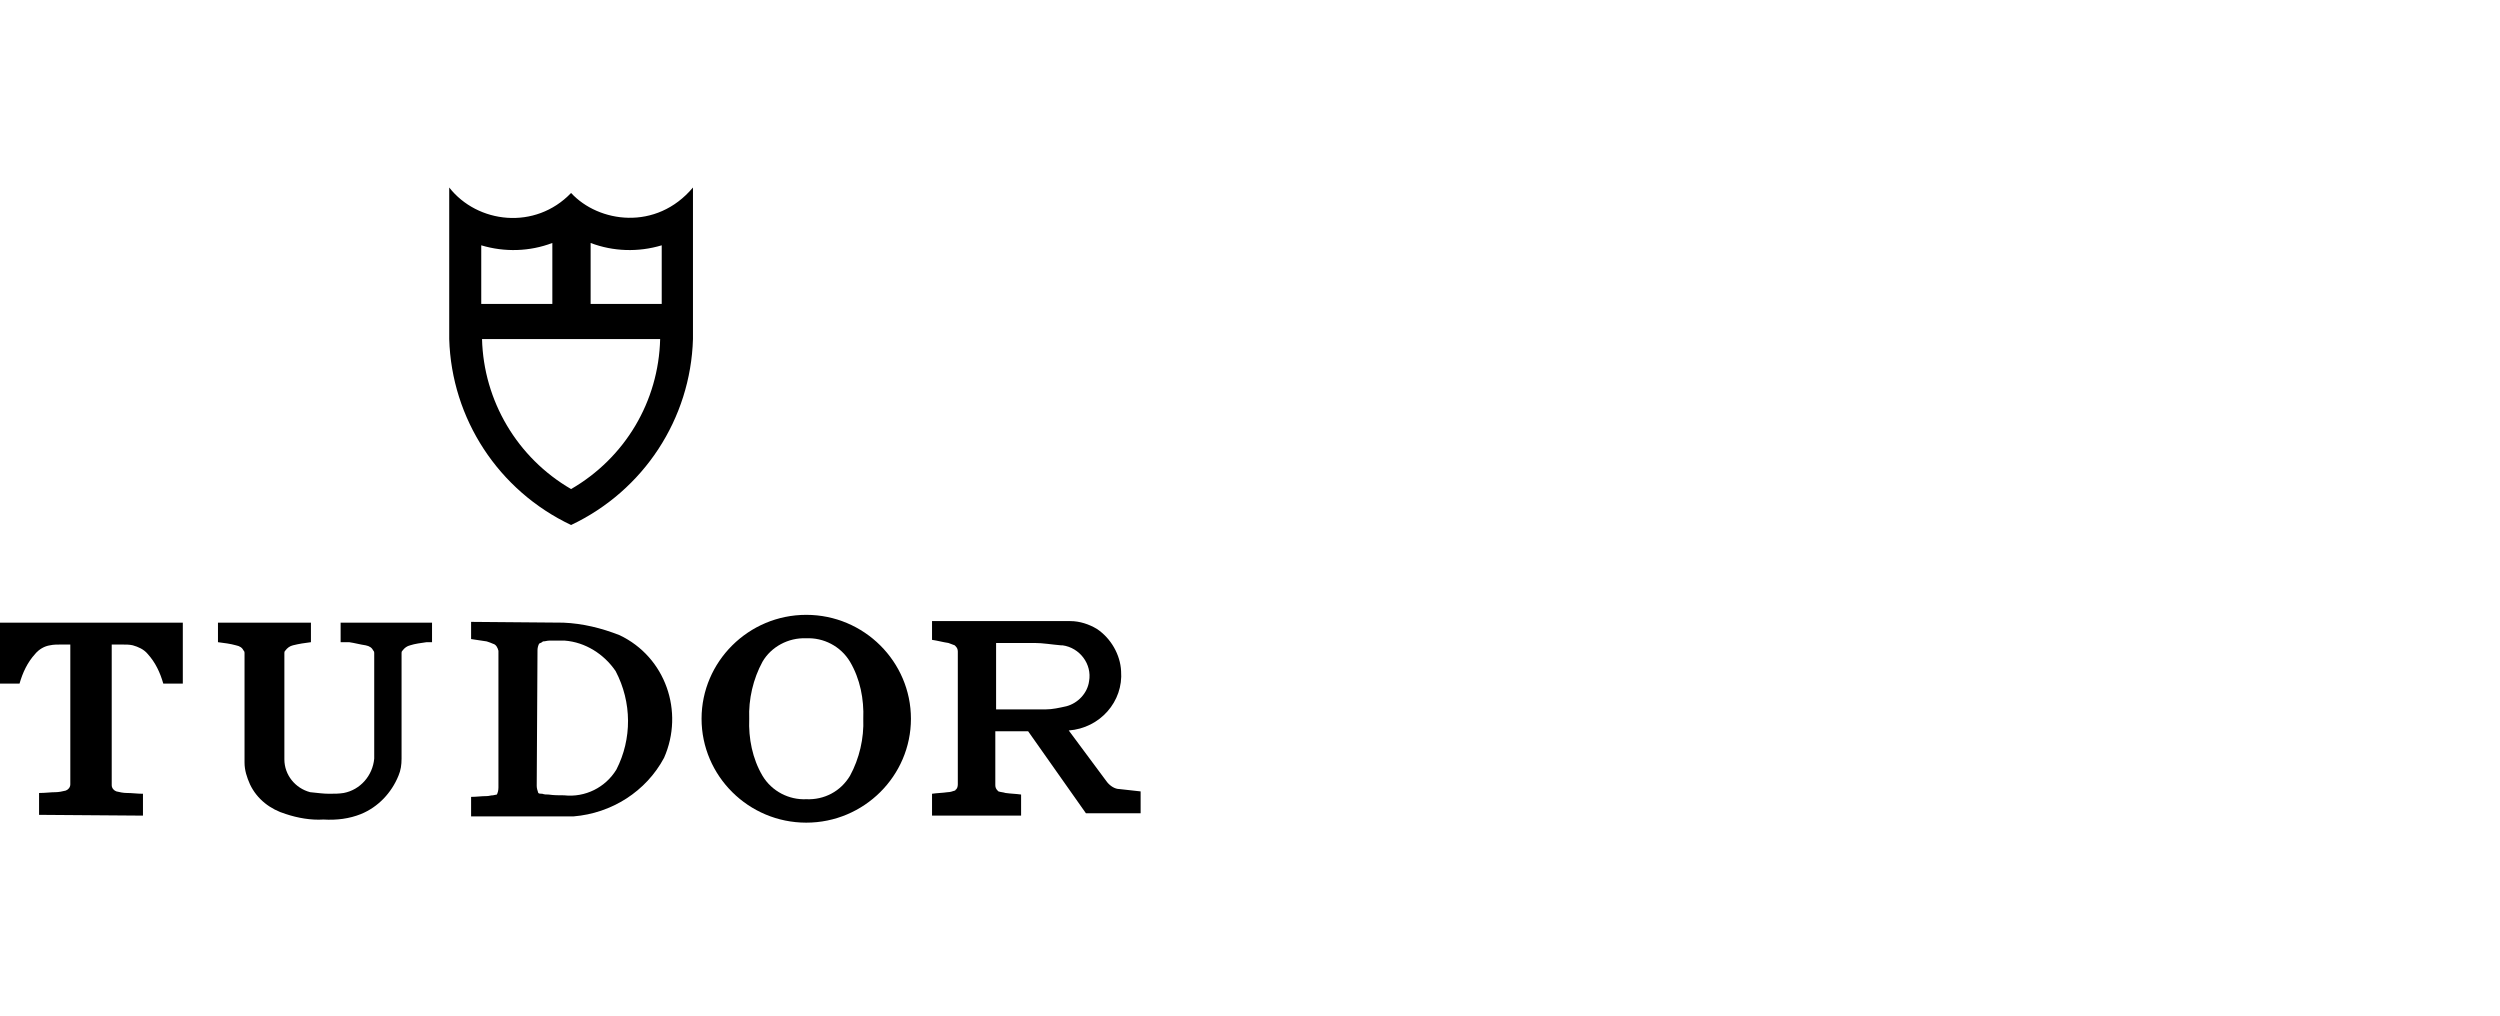
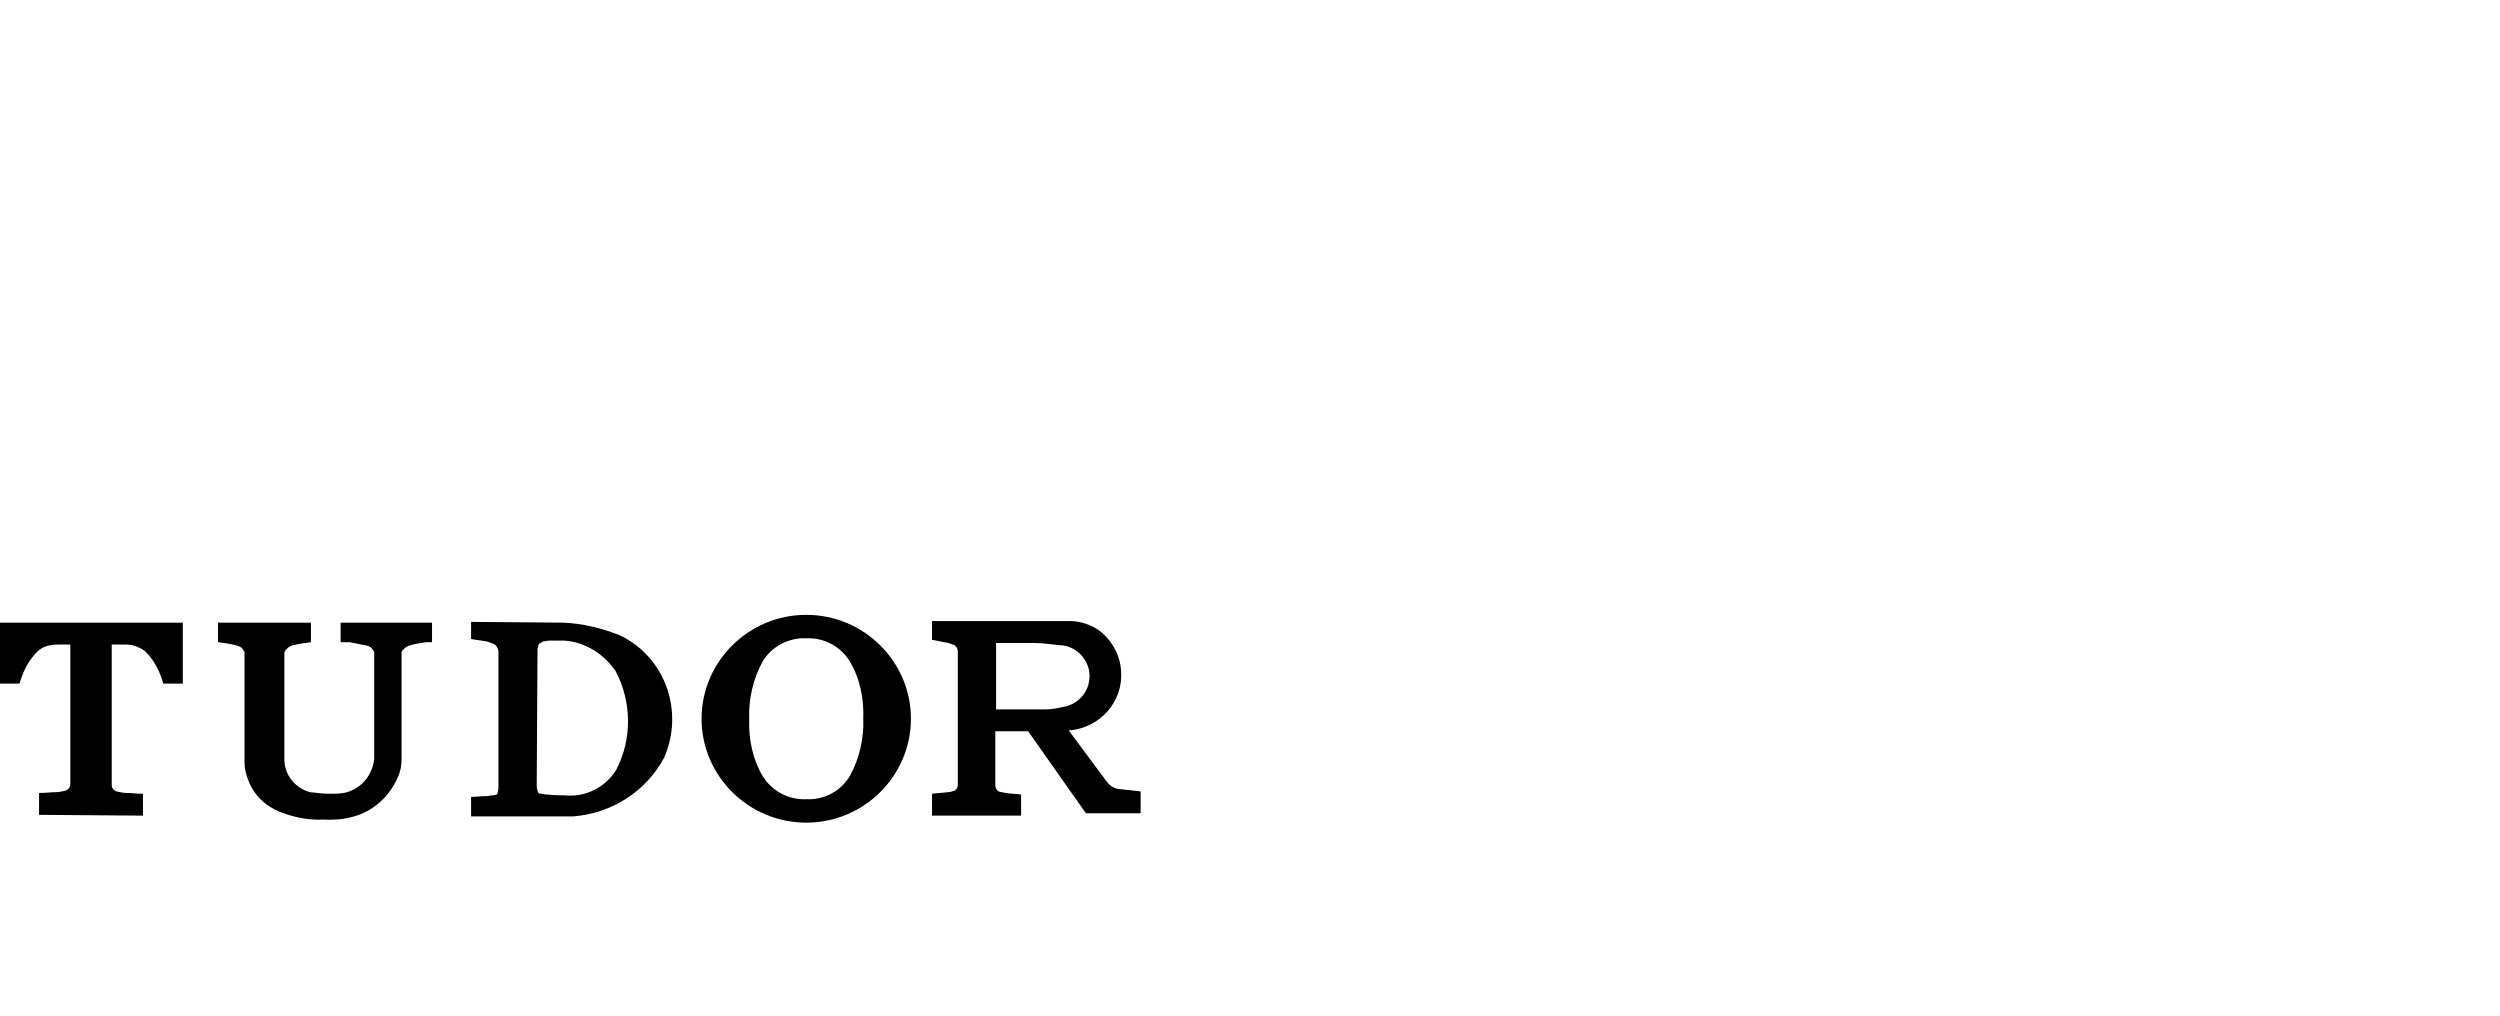
<svg xmlns="http://www.w3.org/2000/svg" version="1.1" id="Ebene_1" x="0px" y="0px" width="320px" height="130px" viewBox="0 0 320 130" style="enable-background:new 0 0 320 130;" xml:space="preserve">
  <path d="M42.1,101.6c0.7,0,1.3,0,1.9-0.1c2.1-0.4,3.7-2.2,3.9-4.4V83.6c0-0.1,0-0.2-0.1-0.3c-0.2-0.4-0.5-0.6-1-0.7  c-0.7-0.1-1.4-0.3-2.1-0.4c-0.1,0-0.2,0-0.4,0h-0.7v-2.5h11.7v2.5h-0.3c-0.1,0-0.2,0-0.4,0c-0.7,0.1-1.5,0.2-2.1,0.4  c-0.4,0.1-0.7,0.3-1,0.7c-0.1,0.1-0.1,0.2-0.1,0.3v13.5c0,0.8-0.1,1.5-0.4,2.2c-0.9,2.2-2.6,4-4.8,4.9c-1.5,0.6-3.1,0.8-4.8,0.7  c-1.6,0.1-3.3-0.2-4.8-0.7c-2-0.6-3.7-1.9-4.6-3.8c-0.4-0.9-0.7-1.8-0.7-2.8V83.6c0-0.1,0-0.2-0.1-0.3c-0.2-0.4-0.5-0.6-1-0.7  c-0.7-0.2-1.5-0.3-2.3-0.4v-2.5h11.9v2.5c-0.8,0.1-1.5,0.2-2.3,0.4c-0.4,0.1-0.7,0.3-1,0.7c-0.1,0.1-0.1,0.2-0.1,0.3v13.6  c0,2,1.4,3.7,3.3,4.2C40.7,101.5,41.4,101.6,42.1,101.6z" />
  <path d="M5,104.3v-2.8h0.1c0.7,0,1.4-0.1,2-0.1c0.4,0,0.9-0.1,1.3-0.2c0.3-0.1,0.6-0.4,0.6-0.8V82.5H7.8c-0.4,0-1,0-1.4,0.1  c-0.7,0.1-1.4,0.5-1.9,1.1c-1,1.1-1.6,2.4-2,3.8H0v-7.8h23.4v7.8h-2.5c-0.4-1.4-1-2.7-2-3.8c-0.5-0.6-1.2-0.9-1.9-1.1  c-0.4-0.1-0.9-0.1-1.4-0.1h-1.3v18c0,0.4,0.3,0.7,0.6,0.8c0.4,0.1,0.9,0.2,1.3,0.2c0.7,0,1.4,0.1,2,0.1h0.1v2.8L5,104.3z" />
  <path d="M72.1,79.7c2.5,0.1,4.9,0.7,7.2,1.6c5.9,2.8,8.3,9.8,5.7,15.7c-2.3,4.3-6.7,7.1-11.6,7.5H60.3v-2.5c0.7,0,1.3-0.1,2-0.1  c0.3,0,0.5-0.1,0.8-0.1c0.1,0,0.4-0.1,0.5-0.1c0.1-0.2,0.2-0.5,0.2-0.9V83.6c0-0.1,0-0.2,0-0.3c-0.1-0.4-0.3-0.8-0.7-0.9  c-0.2-0.1-0.5-0.2-0.8-0.3c-0.7-0.1-1.3-0.2-2-0.3v-2.2L72.1,79.7L72.1,79.7z M69,82.4c-0.1,0.2-0.2,0.5-0.2,0.8l-0.1,17.4  c0,0.3,0.1,0.6,0.2,0.9c0.1,0.1,0.3,0.1,0.5,0.1c0.3,0.1,0.5,0.1,0.8,0.1c0.7,0.1,1.3,0.1,2,0.1c2.7,0.3,5.3-1,6.7-3.3  c2-3.9,2-8.6-0.1-12.6c-1.5-2.2-3.9-3.7-6.5-3.9c-0.7,0-1.3,0-2,0c-0.3,0-0.5,0.1-0.8,0.1C69.3,82.3,69.1,82.3,69,82.4z" />
  <path d="M103.2,78.7c7.4,0,13.4,6,13.4,13.3s-6,13.3-13.4,13.3c-7.4,0-13.4-6-13.4-13.3S95.8,78.7,103.2,78.7z M108.8,99.3  c1.2-2.2,1.8-4.8,1.7-7.3c0.1-2.5-0.4-5.1-1.7-7.3c-1.2-2-3.4-3.1-5.6-3c-2.3-0.1-4.5,1.1-5.6,3c-1.2,2.2-1.8,4.8-1.7,7.3  c-0.1,2.5,0.4,5.1,1.7,7.3c1.2,2,3.4,3.1,5.6,3C105.5,102.4,107.6,101.3,108.8,99.3z" />
  <path d="M136.5,90.4c1.5-0.4,2.7-1.7,2.9-3.2c0.4-2.2-1.2-4.3-3.4-4.6c-0.1,0-0.1,0-0.2,0c-1.2-0.1-2.3-0.3-3.4-0.3h-4.9v8.5h6.4  C134.7,90.8,135.6,90.6,136.5,90.4z M131.6,93.6h-4.2v6.9c0,0.3,0.1,0.5,0.3,0.7c0.1,0.1,0.1,0.1,0.1,0.1c0.3,0.1,0.6,0.1,0.9,0.2  c0.7,0.1,1.3,0.1,2,0.2v2.7h-11.4v-2.8c0.7-0.1,1.3-0.1,2-0.2c0.3,0,0.6-0.1,0.9-0.2c0.1,0,0.1-0.1,0.1-0.1c0.2-0.1,0.3-0.4,0.3-0.7  v-17c0-0.3-0.1-0.5-0.3-0.7c-0.1-0.1-0.1-0.1-0.1-0.1c-0.3-0.1-0.5-0.2-0.8-0.3c-0.7-0.1-1.4-0.3-2.1-0.4v-2.4H137  c1.2,0,2.4,0.4,3.4,1c1.8,1.2,3,3.3,3.1,5.4c0.3,3.9-2.7,7.3-6.7,7.6l4.9,6.6c0.4,0.5,1,0.9,1.6,0.9c0.9,0.1,1.8,0.2,2.7,0.3v2.8  H139L131.6,93.6z" />
-   <path d="M84.7,38.9v-7.5c-3,0.9-6.2,0.8-9.1-0.3v7.8H84.7z M70.7,38.9v-7.8c-2.9,1.1-6.1,1.2-9.1,0.3v7.5L70.7,38.9L70.7,38.9z   M88.7,43.4c-0.3,10.2-6.3,19.4-15.6,23.8c-9.3-4.4-15.3-13.6-15.6-23.8V24c3.6,4.6,11,5.5,15.6,0.7c3.5,3.8,10.9,4.9,15.6-0.7V43.4  z M84.5,43.4H61.7c0.2,7.9,4.5,15.2,11.4,19.2C80,58.6,84.3,51.4,84.5,43.4z" />
</svg>